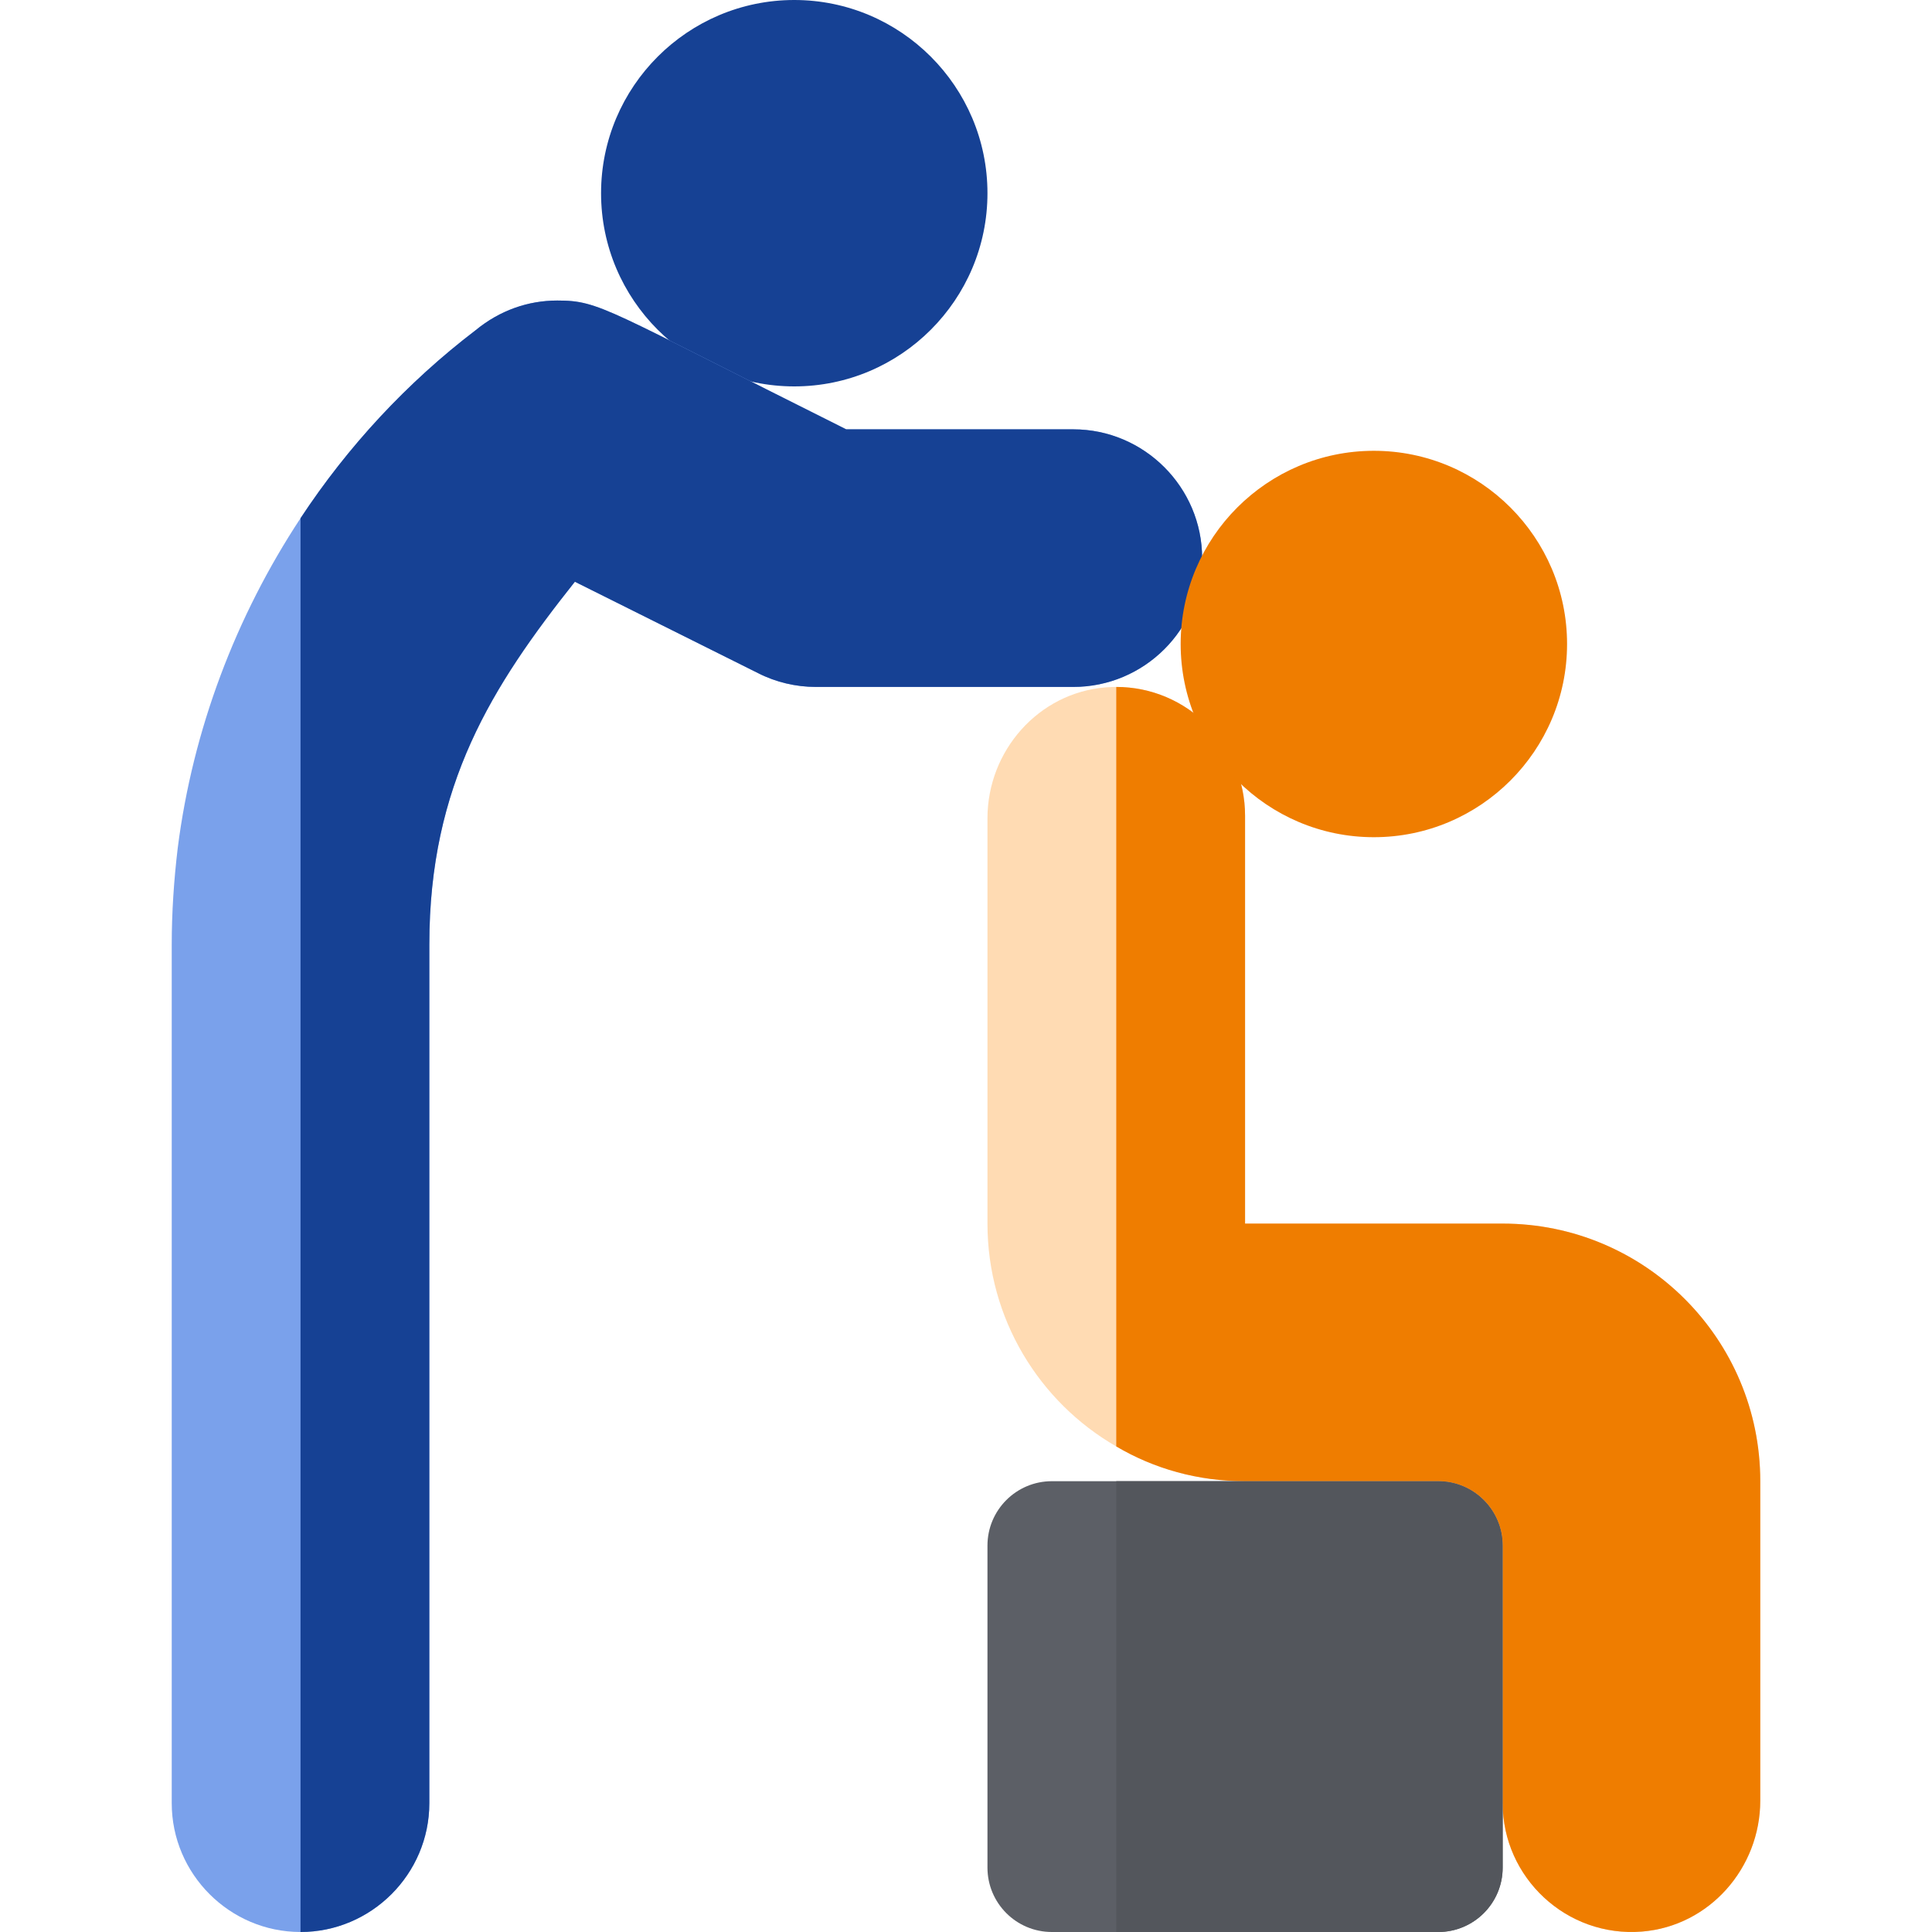
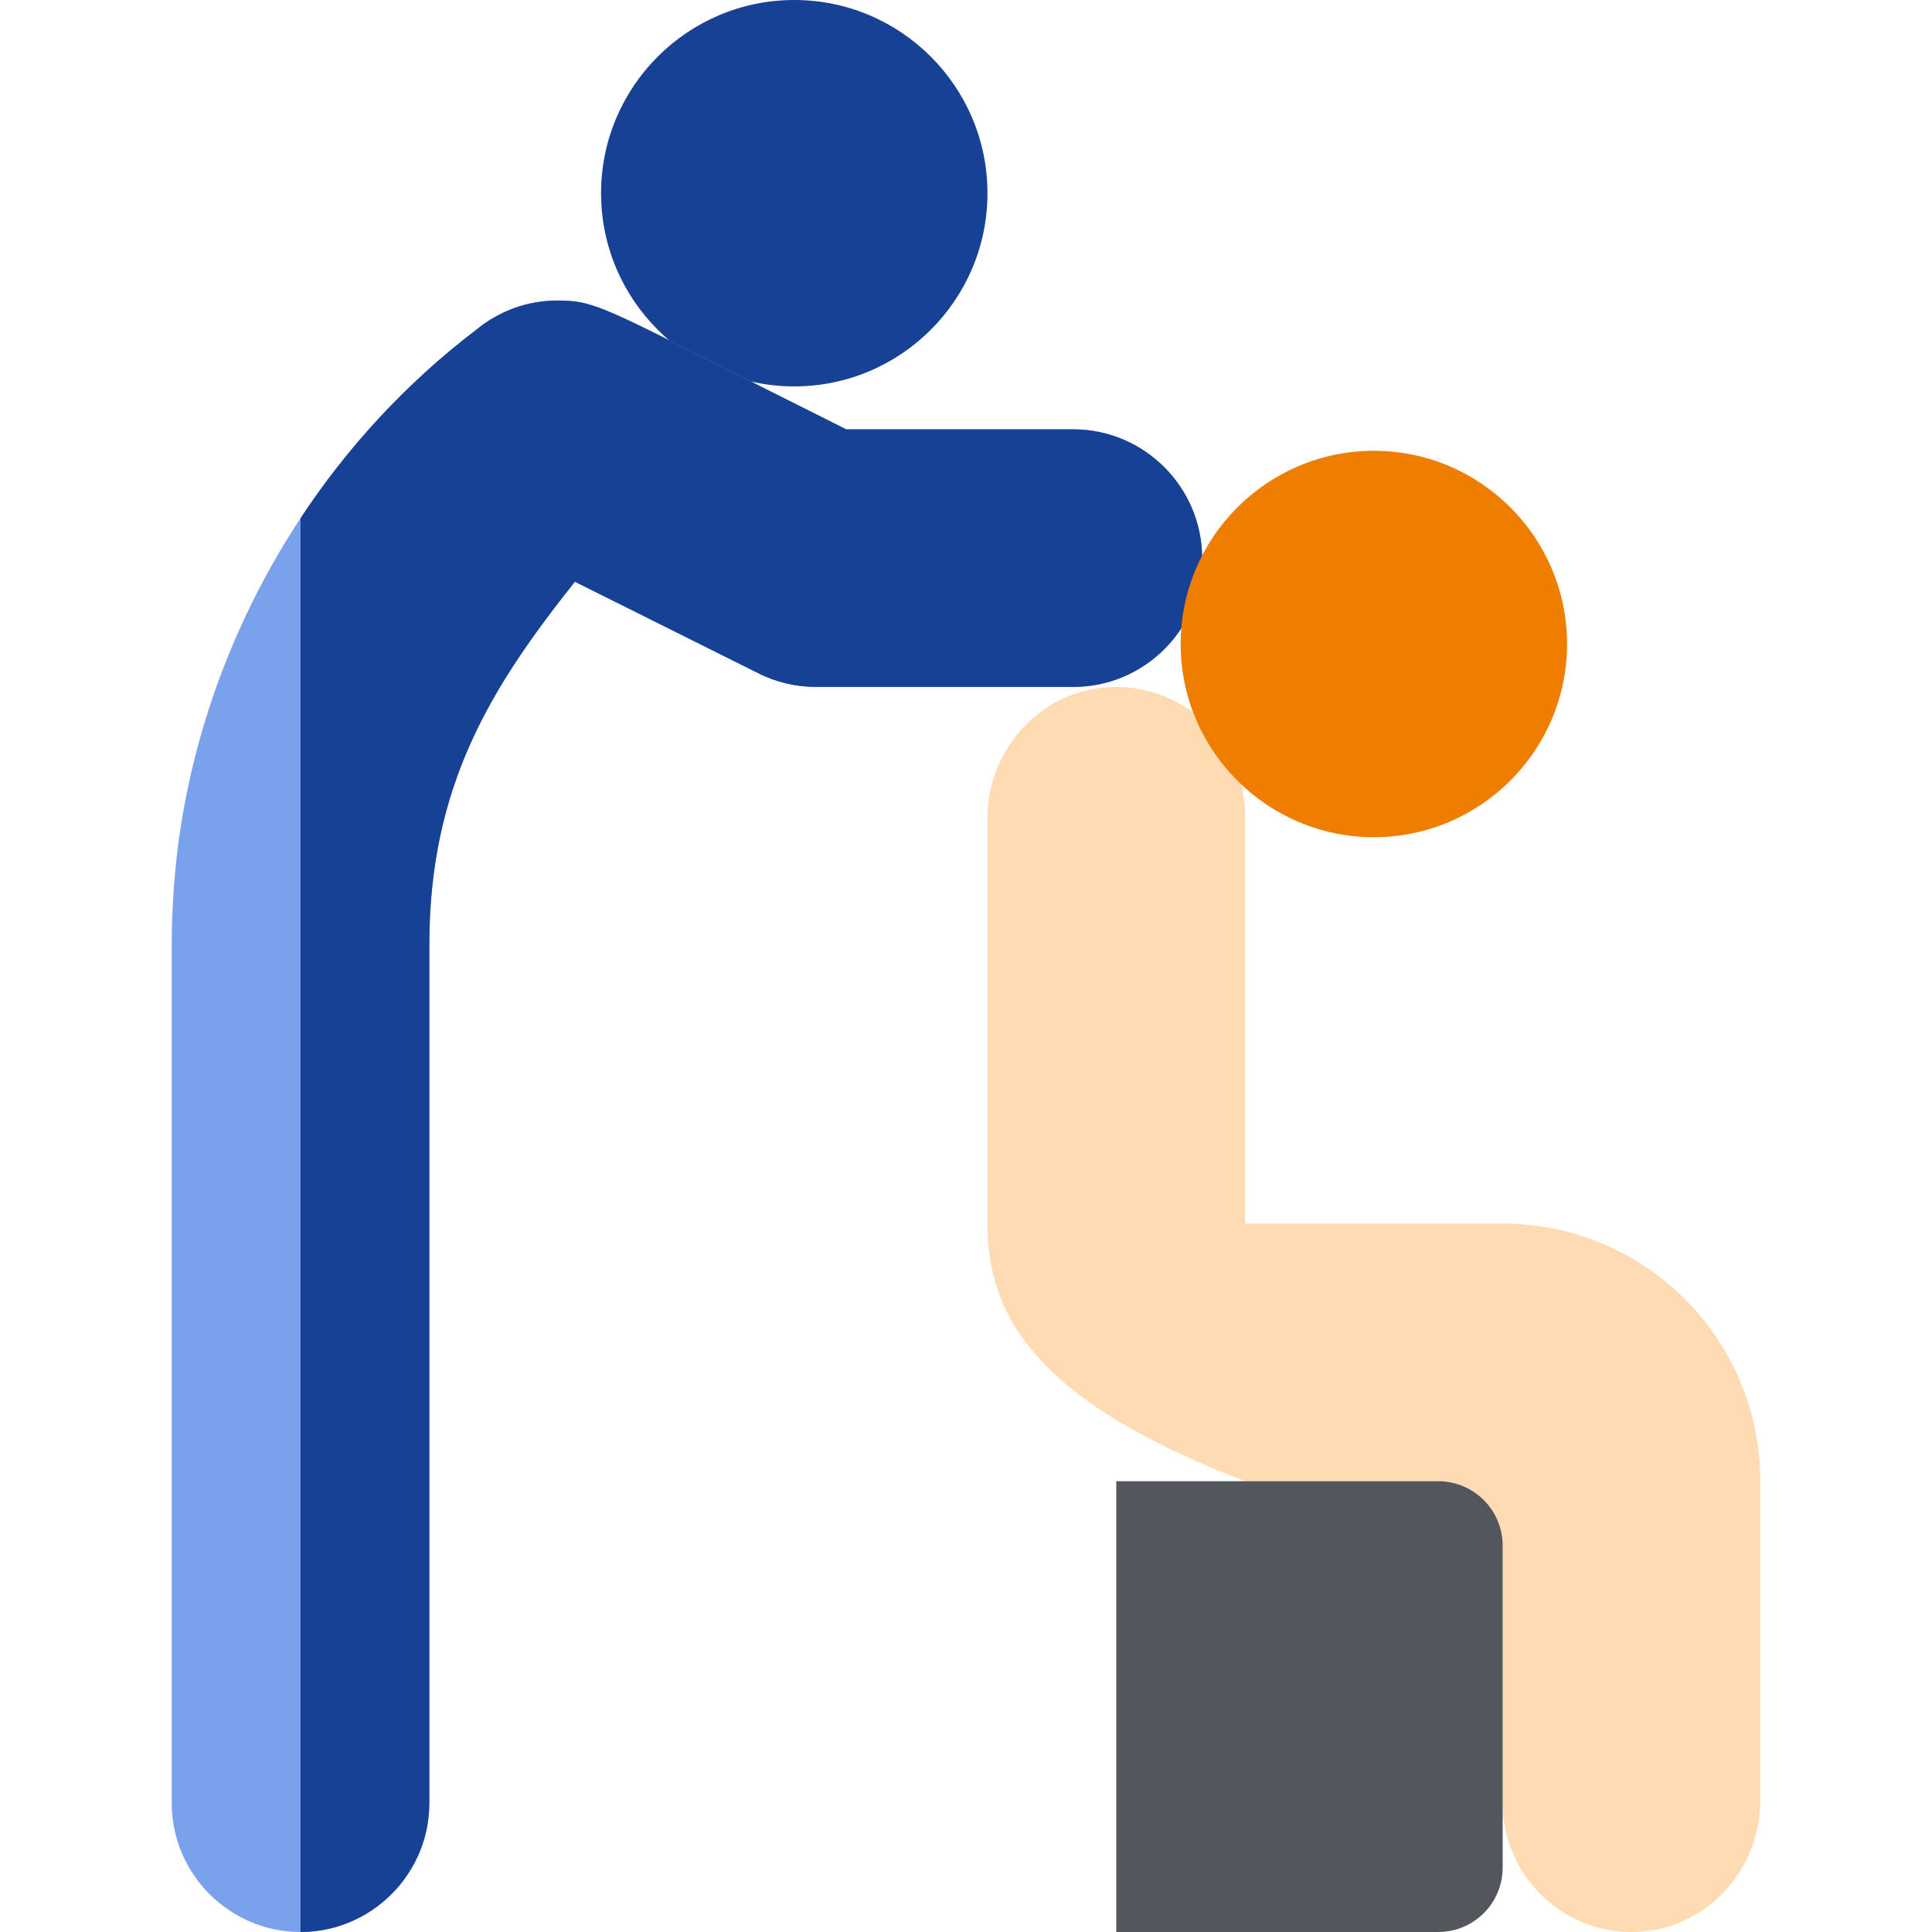
<svg xmlns="http://www.w3.org/2000/svg" width="100%" height="100%" viewBox="0 0 512 512" version="1.1" xml:space="preserve" style="fill-rule:evenodd;clip-rule:evenodd;stroke-linejoin:round;stroke-miterlimit:2;">
-   <path d="M466.488,392.533L466.488,477.173C466.488,495.069 452.984,510.448 435.146,511.887C415.128,513.5 398.222,497.561 398.222,477.866L398.222,409.6C398.222,400.175 390.581,392.533 381.155,392.533L329.955,392.533C317.439,392.533 305.834,389.233 295.822,383.317C275.456,371.598 261.689,349.525 261.689,324.266L261.689,216.871C261.689,198.975 275.193,183.596 293.031,182.157C313.049,180.544 329.955,196.482 329.955,216.178L329.955,324.267L398.222,324.267C435.924,324.267 466.488,354.831 466.488,392.533Z" style="fill:rgb(255,219,179);fill-rule:nonzero;" />
-   <path d="M261.688,494.933L261.688,409.6C261.688,400.175 269.329,392.533 278.755,392.533L381.155,392.533C390.58,392.533 398.222,400.174 398.222,409.6L398.222,494.933C398.222,504.358 390.581,512 381.155,512L278.755,512C269.329,512 261.688,504.359 261.688,494.933Z" style="fill:rgb(92,95,102);fill-rule:nonzero;" />
+   <path d="M466.488,392.533L466.488,477.173C466.488,495.069 452.984,510.448 435.146,511.887C415.128,513.5 398.222,497.561 398.222,477.866L398.222,409.6C398.222,400.175 390.581,392.533 381.155,392.533L329.955,392.533C275.456,371.598 261.689,349.525 261.689,324.266L261.689,216.871C261.689,198.975 275.193,183.596 293.031,182.157C313.049,180.544 329.955,196.482 329.955,216.178L329.955,324.267L398.222,324.267C435.924,324.267 466.488,354.831 466.488,392.533Z" style="fill:rgb(255,219,179);fill-rule:nonzero;" />
  <path d="M210.488,102.4C182.255,102.4 159.288,79.433 159.288,51.2C159.288,22.967 182.255,0 210.488,0C238.721,0 261.688,22.967 261.688,51.2C261.688,79.433 238.721,102.4 210.488,102.4Z" style="fill:rgb(22,65,148);fill-rule:nonzero;" />
  <path d="M318.577,147.911C318.577,166.798 303.217,182.044 284.444,182.044L216.177,182.044C210.943,182.044 205.597,180.792 200.93,178.403L152.348,154.168C130.389,181.816 113.777,207.985 113.777,250.31L113.777,477.866C113.777,496.639 98.417,511.999 79.644,511.999C60.871,511.999 45.511,496.639 45.511,477.866L45.511,250.311C45.511,241.891 46.08,233.244 47.104,224.711C51.086,193.422 62.464,163.385 79.644,137.33C92.16,118.329 107.861,101.376 126.066,87.495C132.436,82.261 139.946,79.644 147.683,79.644C159.061,79.644 160.426,81.92 224.255,113.777L284.443,113.777C303.217,113.778 318.577,129.138 318.577,147.911Z" style="fill:rgb(122,161,235);fill-rule:nonzero;" />
  <path d="M318.577,147.911C318.577,166.798 303.217,182.044 284.444,182.044L216.177,182.044C210.943,182.044 205.597,180.792 200.93,178.403L152.348,154.168C130.389,181.816 113.777,207.985 113.777,250.31L113.777,477.866C113.777,496.639 98.417,511.999 79.644,511.999L79.644,137.33C92.16,118.329 107.861,101.376 126.066,87.495C132.436,82.261 139.946,79.644 147.683,79.644C159.061,79.644 160.426,81.92 224.255,113.777L284.443,113.777C303.217,113.778 318.577,129.138 318.577,147.911Z" style="fill:rgb(22,65,148);fill-rule:nonzero;" />
-   <path d="M466.488,392.533L466.488,477.173C466.488,495.069 452.984,510.448 435.146,511.887C415.128,513.5 398.222,497.561 398.222,477.866L398.222,409.6C398.222,400.175 390.581,392.533 381.155,392.533L329.955,392.533C317.439,392.533 305.834,389.233 295.822,383.317L295.822,182.044C314.595,182.044 329.955,197.404 329.955,216.177L329.955,324.266L398.222,324.266C435.924,324.267 466.488,354.831 466.488,392.533Z" style="fill:rgb(239,125,0);fill-rule:nonzero;" />
  <path d="M295.821,512L381.154,512C390.579,512 398.221,504.359 398.221,494.933L398.221,409.6C398.221,400.175 390.58,392.533 381.154,392.533L295.821,392.533L295.821,512Z" style="fill:rgb(83,86,92);fill-rule:nonzero;" />
  <path d="M364.088,221.867C335.855,221.867 312.888,198.9 312.888,170.667C312.888,142.434 335.855,119.467 364.088,119.467C392.321,119.467 415.288,142.434 415.288,170.667C415.288,198.9 392.321,221.867 364.088,221.867Z" style="fill:rgb(239,125,0);fill-rule:nonzero;" />
</svg>